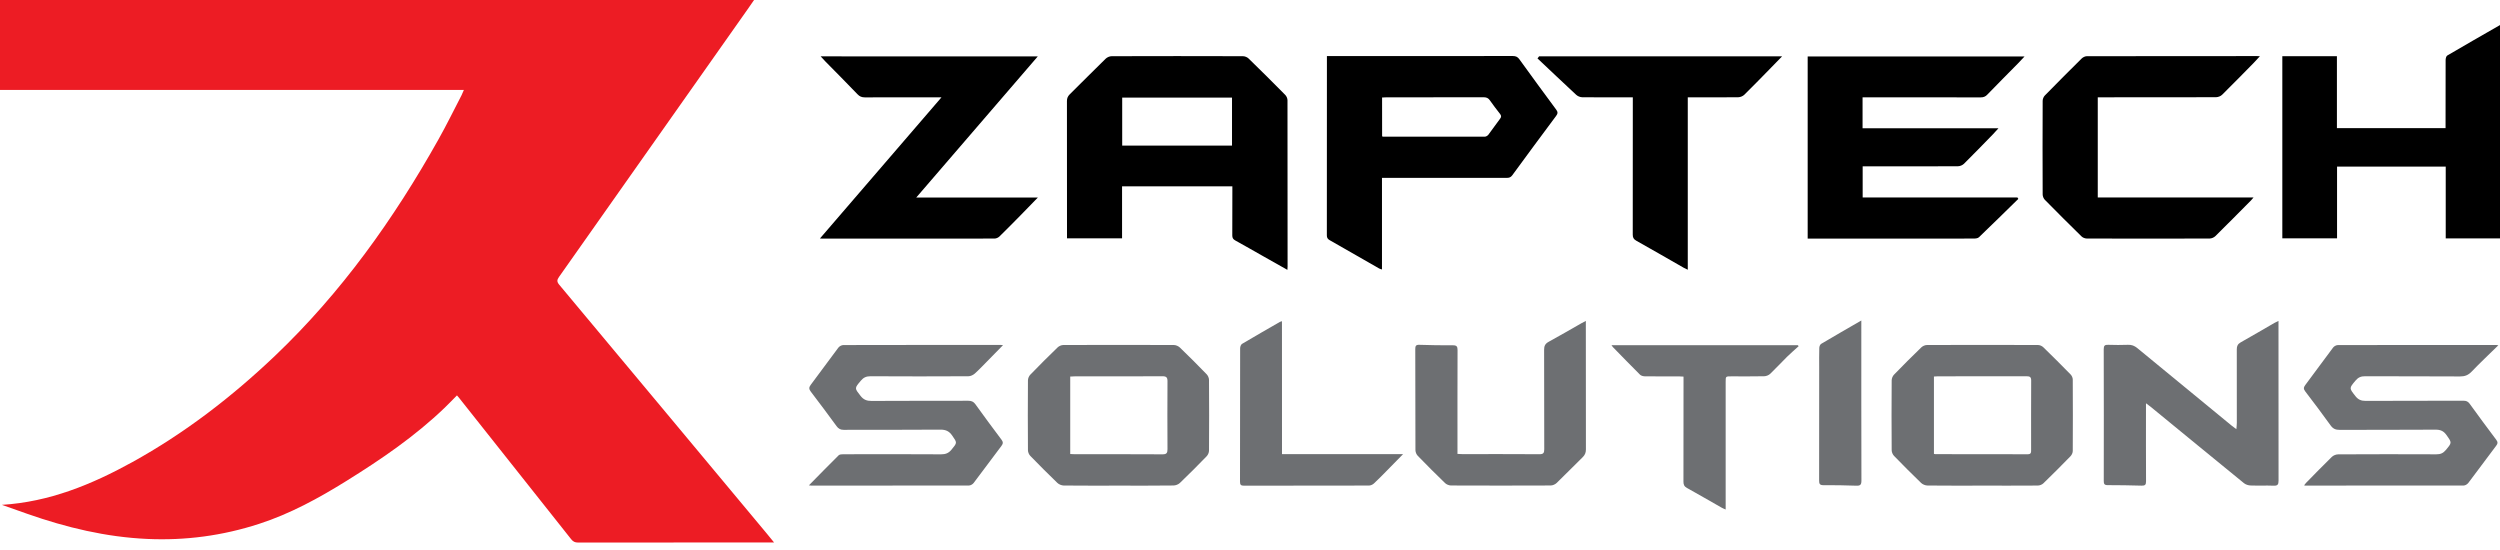
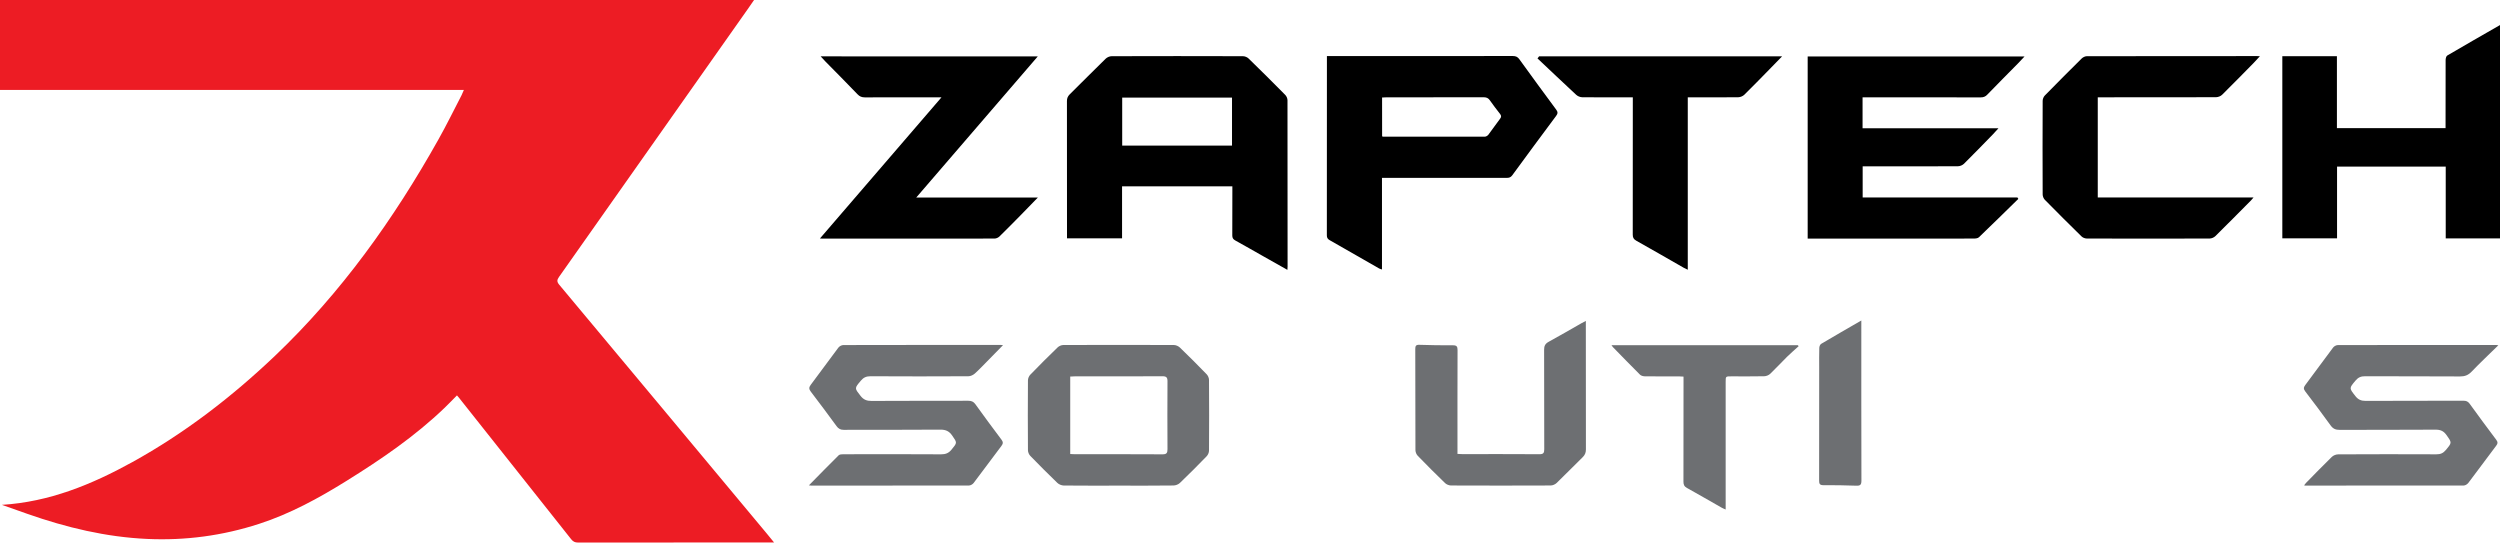
<svg xmlns="http://www.w3.org/2000/svg" width="200" height="44" viewBox="0 0 200 44" fill="none">
  <path d="M0.151 40.388C3.939 40.155 7.326 38.767 10.574 36.976C14.773 34.659 18.544 31.754 22.009 28.457C27.305 23.41 31.504 17.521 35.07 11.166C35.723 10.003 36.31 8.805 36.924 7.62C36.987 7.496 37.037 7.367 37.111 7.194C24.716 7.194 12.373 7.194 0 7.194C0 4.786 0 2.405 0 0C20.094 0 40.185 0 60.324 0C60.167 0.228 60.027 0.433 59.885 0.636C54.835 7.809 49.783 14.981 44.725 22.148C44.552 22.393 44.536 22.538 44.741 22.782C50.271 29.398 55.79 36.022 61.311 42.646C61.503 42.876 61.692 43.112 61.925 43.397C61.75 43.397 61.646 43.397 61.539 43.397C56.44 43.397 51.341 43.395 46.239 43.403C45.995 43.403 45.847 43.329 45.693 43.137C42.717 39.373 39.733 35.616 36.749 31.858C36.694 31.79 36.636 31.724 36.557 31.631C36.225 31.965 35.912 32.297 35.583 32.612C33.208 34.895 30.506 36.74 27.716 38.474C25.497 39.853 23.218 41.102 20.72 41.911C17.812 42.854 14.833 43.255 11.783 43.115C8.486 42.967 5.31 42.204 2.208 41.115C1.525 40.877 0.837 40.633 0.151 40.388Z" fill="#ED1C24" />
  <path d="M102.991 21.589C102.327 21.213 101.691 20.857 101.055 20.497C100.311 20.078 99.573 19.65 98.825 19.238C98.646 19.14 98.583 19.033 98.583 18.832C98.591 17.65 98.589 16.465 98.589 15.283C98.589 15.165 98.589 15.044 98.589 14.905C95.648 14.905 92.727 14.905 89.765 14.905C89.765 16.287 89.765 17.672 89.765 19.068C88.284 19.068 86.841 19.068 85.36 19.068C85.36 18.931 85.36 18.816 85.36 18.698C85.36 15.16 85.363 11.621 85.355 8.086C85.355 7.858 85.423 7.702 85.582 7.543C86.542 6.597 87.488 5.637 88.454 4.696C88.569 4.583 88.772 4.496 88.934 4.496C92.431 4.485 95.931 4.485 99.428 4.496C99.582 4.496 99.774 4.57 99.883 4.677C100.874 5.639 101.853 6.613 102.821 7.595C102.922 7.696 102.999 7.875 102.999 8.017C103.007 12.453 103.007 16.888 103.007 21.326C103.007 21.397 102.999 21.471 102.991 21.589ZM98.561 11.646C98.561 10.341 98.561 9.068 98.561 7.809C95.615 7.809 92.694 7.809 89.776 7.809C89.776 9.098 89.776 10.363 89.776 11.646C92.711 11.646 95.632 11.646 98.561 11.646Z" fill="black" />
  <path d="M161.466 15.911C160.418 16.937 159.373 17.966 158.314 18.98C158.224 19.068 158.037 19.085 157.895 19.085C154.134 19.09 150.371 19.09 146.611 19.09C145.952 19.09 145.297 19.09 144.614 19.09C144.614 14.233 144.614 9.386 144.614 4.515C150.376 4.515 156.145 4.515 161.965 4.515C161.776 4.715 161.614 4.899 161.441 5.072C160.618 5.908 159.79 6.736 158.975 7.579C158.824 7.735 158.671 7.79 158.46 7.79C155.443 7.784 152.428 7.787 149.411 7.787C149.282 7.787 149.153 7.787 149.005 7.787C149.005 8.621 149.005 9.424 149.005 10.261C152.606 10.261 156.2 10.261 159.878 10.261C159.697 10.459 159.576 10.601 159.444 10.736C158.671 11.528 157.903 12.324 157.116 13.103C157 13.215 156.8 13.3 156.638 13.3C154.225 13.314 151.814 13.308 149.4 13.308C149.279 13.308 149.161 13.308 149.013 13.308C149.013 14.137 149.013 14.951 149.013 15.796C153.139 15.796 157.267 15.796 161.394 15.796C161.416 15.832 161.441 15.873 161.466 15.911Z" fill="black" />
  <path d="M110.558 14.227C110.558 16.688 110.558 19.107 110.558 21.559C110.465 21.526 110.394 21.512 110.333 21.479C109.011 20.722 107.695 19.962 106.37 19.211C106.206 19.118 106.148 19.013 106.148 18.824C106.153 14.137 106.153 9.446 106.153 4.759C106.153 4.685 106.153 4.608 106.153 4.487C106.291 4.487 106.406 4.487 106.521 4.487C111.357 4.487 116.195 4.49 121.03 4.482C121.264 4.482 121.409 4.548 121.546 4.737C122.52 6.086 123.502 7.43 124.495 8.769C124.64 8.964 124.629 9.087 124.489 9.274C123.31 10.854 122.139 12.439 120.976 14.03C120.855 14.194 120.723 14.23 120.534 14.23C117.352 14.224 114.173 14.227 110.992 14.227C110.863 14.227 110.734 14.227 110.558 14.227ZM110.569 10.906C110.616 10.925 110.624 10.933 110.635 10.933C113.353 10.936 116.074 10.941 118.792 10.933C118.888 10.933 119.014 10.851 119.075 10.771C119.393 10.354 119.686 9.915 120.007 9.498C120.125 9.345 120.106 9.241 119.994 9.101C119.717 8.75 119.445 8.39 119.187 8.023C119.061 7.842 118.918 7.781 118.696 7.781C116.096 7.79 113.499 7.787 110.898 7.787C110.792 7.787 110.685 7.795 110.567 7.801C110.569 8.848 110.569 9.874 110.569 10.906Z" fill="black" />
  <path d="M182.586 4.498C184.04 4.498 185.474 4.498 186.953 4.498C186.953 6.418 186.953 8.327 186.953 10.253C189.863 10.253 192.729 10.253 195.645 10.253C195.645 10.113 195.645 9.987 195.645 9.861C195.645 8.174 195.642 6.487 195.65 4.8C195.65 4.677 195.697 4.493 195.782 4.441C197.17 3.626 198.566 2.828 200 2.005C200 7.716 200 13.388 200 19.074C198.563 19.074 197.131 19.074 195.658 19.074C195.658 17.167 195.658 15.258 195.658 13.327C192.743 13.327 189.865 13.327 186.964 13.327C186.964 15.239 186.964 17.14 186.964 19.066C185.496 19.066 184.053 19.066 182.586 19.066C182.586 14.216 182.586 9.375 182.586 4.498Z" fill="black" />
  <path d="M83.023 4.512C79.773 8.283 76.561 12.014 73.3 15.802C76.564 15.802 79.756 15.802 83.029 15.802C82.532 16.314 82.093 16.767 81.652 17.217C81.089 17.787 80.53 18.358 79.957 18.917C79.861 19.011 79.696 19.085 79.564 19.085C74.992 19.093 70.417 19.093 65.845 19.09C65.784 19.09 65.721 19.085 65.595 19.079C68.846 15.305 72.057 11.575 75.321 7.784C75.143 7.784 75.028 7.784 74.913 7.784C73.004 7.784 71.097 7.781 69.188 7.79C68.939 7.79 68.771 7.721 68.596 7.537C67.757 6.657 66.895 5.798 66.042 4.929C65.922 4.806 65.809 4.677 65.653 4.509C71.457 4.512 77.206 4.512 83.023 4.512Z" fill="black" />
  <path d="M167.821 7.784C167.821 10.472 167.821 13.119 167.821 15.796C171.963 15.796 176.088 15.796 180.285 15.796C180.189 15.909 180.142 15.972 180.084 16.029C179.135 16.986 178.189 17.946 177.229 18.89C177.119 18.997 176.933 19.079 176.779 19.082C173.501 19.093 170.221 19.093 166.943 19.082C166.8 19.082 166.619 19.011 166.518 18.909C165.531 17.944 164.554 16.967 163.586 15.983C163.487 15.881 163.413 15.703 163.413 15.557C163.402 13.061 163.402 10.563 163.413 8.067C163.413 7.924 163.484 7.746 163.583 7.644C164.557 6.649 165.539 5.664 166.529 4.685C166.633 4.583 166.806 4.496 166.946 4.496C171.485 4.485 176.025 4.487 180.564 4.487C180.619 4.487 180.674 4.493 180.792 4.498C180.597 4.707 180.438 4.888 180.268 5.061C179.437 5.905 178.611 6.75 177.769 7.581C177.654 7.694 177.454 7.773 177.289 7.776C174.275 7.787 171.258 7.784 168.243 7.784C168.117 7.784 167.985 7.784 167.821 7.784Z" fill="black" />
  <path d="M64.712 38.828C65.537 37.988 66.311 37.199 67.095 36.422C67.172 36.348 67.337 36.34 67.46 36.34C70.069 36.334 72.68 36.329 75.288 36.346C75.65 36.348 75.897 36.247 76.125 35.967C76.586 35.405 76.58 35.429 76.174 34.842C75.93 34.491 75.659 34.368 75.225 34.371C72.65 34.393 70.071 34.379 67.496 34.387C67.235 34.387 67.079 34.302 66.928 34.096C66.251 33.166 65.562 32.248 64.865 31.332C64.717 31.137 64.698 30.997 64.855 30.791C65.601 29.804 66.322 28.8 67.068 27.812C67.15 27.703 67.331 27.604 67.466 27.604C71.665 27.593 75.864 27.596 80.064 27.596C80.105 27.596 80.146 27.604 80.242 27.612C79.803 28.062 79.394 28.479 78.983 28.896C78.651 29.231 78.33 29.576 77.979 29.889C77.847 30.004 77.644 30.1 77.474 30.1C74.866 30.114 72.255 30.116 69.646 30.1C69.306 30.097 69.079 30.199 68.865 30.457C68.349 31.071 68.357 31.046 68.843 31.669C69.084 31.979 69.345 32.078 69.729 32.075C72.304 32.058 74.882 32.069 77.458 32.061C77.71 32.061 77.878 32.124 78.031 32.338C78.714 33.29 79.411 34.233 80.116 35.169C80.261 35.361 80.256 35.49 80.113 35.676C79.364 36.664 78.635 37.662 77.886 38.644C77.809 38.745 77.642 38.841 77.516 38.841C73.316 38.852 69.117 38.85 64.918 38.85C64.876 38.85 64.833 38.841 64.712 38.828Z" fill="#6D6F72" />
  <path d="M199.868 27.623C199.117 28.358 198.406 29.025 197.734 29.727C197.46 30.012 197.189 30.119 196.796 30.116C194.265 30.097 191.73 30.114 189.199 30.1C188.87 30.097 188.653 30.196 188.445 30.443C187.921 31.065 187.929 31.043 188.425 31.68C188.65 31.971 188.889 32.072 189.254 32.072C191.862 32.058 194.473 32.066 197.082 32.058C197.301 32.058 197.441 32.119 197.573 32.3C198.272 33.265 198.98 34.228 199.698 35.18C199.838 35.363 199.827 35.487 199.693 35.662C198.947 36.65 198.214 37.648 197.466 38.633C197.386 38.737 197.224 38.839 197.101 38.841C192.869 38.849 188.637 38.847 184.404 38.847C184.393 38.847 184.382 38.841 184.328 38.828C184.393 38.745 184.443 38.671 184.506 38.608C185.181 37.92 185.853 37.226 186.544 36.554C186.667 36.433 186.881 36.348 187.051 36.348C189.671 36.334 192.293 36.334 194.912 36.345C195.239 36.348 195.458 36.252 195.666 36.002C196.163 35.404 196.16 35.426 195.716 34.801C195.491 34.483 195.241 34.37 194.846 34.373C192.293 34.392 189.736 34.379 187.183 34.39C186.857 34.392 186.645 34.307 186.448 34.033C185.792 33.117 185.109 32.217 184.426 31.32C184.284 31.134 184.267 31.005 184.418 30.808C185.17 29.809 185.899 28.797 186.651 27.801C186.728 27.7 186.898 27.607 187.024 27.607C191.245 27.596 195.466 27.598 199.687 27.601C199.709 27.593 199.729 27.601 199.868 27.623Z" fill="#6D6F72" />
  <path d="M123.127 4.507C129.586 4.507 136.048 4.507 142.568 4.507C142.206 4.88 141.882 5.214 141.556 5.546C140.889 6.226 140.225 6.912 139.545 7.579C139.43 7.691 139.23 7.776 139.068 7.779C137.85 7.795 136.632 7.787 135.417 7.787C135.299 7.787 135.179 7.787 135.022 7.787C135.022 12.387 135.022 16.956 135.022 21.578C134.888 21.515 134.803 21.479 134.723 21.435C133.451 20.709 132.181 19.973 130.9 19.255C130.689 19.137 130.62 19.005 130.62 18.767C130.628 15.25 130.625 11.734 130.625 8.218C130.625 8.089 130.625 7.96 130.625 7.787C130.483 7.787 130.368 7.787 130.25 7.787C129.021 7.787 127.792 7.795 126.566 7.779C126.404 7.776 126.207 7.691 126.089 7.579C125.052 6.619 124.029 5.642 123 4.674C123.042 4.616 123.083 4.561 123.127 4.507Z" fill="black" />
-   <path d="M171.678 32.261C171.678 32.494 171.678 32.626 171.678 32.755C171.678 34.672 171.672 36.59 171.683 38.504C171.686 38.778 171.603 38.861 171.332 38.852C170.424 38.825 169.513 38.811 168.606 38.811C168.348 38.811 168.301 38.707 168.301 38.477C168.307 34.96 168.309 31.444 168.298 27.928C168.298 27.642 168.392 27.576 168.658 27.585C169.184 27.601 169.711 27.607 170.238 27.585C170.531 27.571 170.756 27.662 170.981 27.845C173.499 29.922 176.025 31.992 178.548 34.063C178.647 34.143 178.751 34.217 178.91 34.335C178.927 34.115 178.946 33.967 178.946 33.819C178.949 31.858 178.952 29.897 178.943 27.939C178.943 27.678 179.023 27.522 179.253 27.39C180.161 26.88 181.055 26.353 181.958 25.832C182.04 25.783 182.13 25.747 182.279 25.673C182.279 25.832 182.279 25.945 182.279 26.06C182.279 30.188 182.276 34.318 182.284 38.446C182.284 38.754 182.218 38.869 181.889 38.855C181.277 38.831 180.66 38.861 180.049 38.839C179.868 38.833 179.656 38.767 179.519 38.655C177.021 36.622 174.533 34.576 172.04 32.533C171.946 32.462 171.85 32.396 171.678 32.261Z" fill="#6D6F72" />
  <path d="M89.504 38.85C88.034 38.85 86.564 38.858 85.097 38.842C84.924 38.839 84.713 38.751 84.587 38.63C83.851 37.923 83.133 37.201 82.422 36.469C82.315 36.359 82.236 36.17 82.236 36.016C82.222 34.154 82.222 32.292 82.236 30.429C82.236 30.276 82.315 30.086 82.422 29.977C83.138 29.236 83.868 28.509 84.609 27.793C84.718 27.686 84.907 27.604 85.061 27.601C88.012 27.59 90.961 27.59 93.912 27.601C94.074 27.601 94.274 27.692 94.392 27.804C95.119 28.504 95.832 29.217 96.532 29.941C96.639 30.051 96.721 30.24 96.721 30.393C96.735 32.278 96.735 34.162 96.721 36.047C96.721 36.2 96.641 36.389 96.534 36.499C95.832 37.223 95.122 37.939 94.392 38.636C94.269 38.754 94.055 38.836 93.882 38.839C92.423 38.858 90.964 38.85 89.504 38.85ZM85.618 36.321C85.749 36.326 85.856 36.337 85.963 36.337C88.309 36.337 90.656 36.332 93.002 36.346C93.336 36.348 93.399 36.228 93.399 35.929C93.388 34.121 93.388 32.316 93.399 30.509C93.402 30.199 93.317 30.1 92.993 30.1C90.659 30.114 88.322 30.108 85.988 30.108C85.87 30.108 85.752 30.119 85.618 30.125C85.618 32.193 85.618 34.236 85.618 36.321Z" fill="#6D6F72" />
-   <path d="M158.572 38.85C157.113 38.85 155.653 38.858 154.197 38.842C154.024 38.839 153.813 38.754 153.687 38.633C152.952 37.925 152.233 37.204 151.523 36.472C151.416 36.362 151.336 36.173 151.334 36.019C151.32 34.157 151.32 32.294 151.334 30.432C151.334 30.278 151.41 30.089 151.517 29.977C152.233 29.236 152.963 28.509 153.703 27.793C153.813 27.686 154.002 27.601 154.156 27.601C157.118 27.59 160.078 27.59 163.04 27.601C163.183 27.601 163.361 27.678 163.465 27.78C164.206 28.498 164.933 29.225 165.654 29.963C165.747 30.059 165.821 30.226 165.821 30.361C165.832 32.267 165.832 34.173 165.821 36.08C165.821 36.222 165.739 36.398 165.637 36.502C164.927 37.231 164.206 37.953 163.473 38.663C163.364 38.77 163.172 38.844 163.018 38.844C161.531 38.855 160.053 38.85 158.572 38.85ZM154.715 36.31C154.779 36.324 154.8 36.332 154.822 36.332C157.288 36.334 159.754 36.332 162.223 36.34C162.494 36.34 162.489 36.184 162.489 36C162.489 34.148 162.483 32.3 162.494 30.448C162.497 30.171 162.398 30.1 162.129 30.1C159.762 30.108 157.392 30.105 155.025 30.105C154.921 30.105 154.817 30.116 154.715 30.122C154.715 32.209 154.715 34.253 154.715 36.31Z" fill="#6D6F72" />
  <path d="M126.867 25.673C126.867 25.851 126.867 25.958 126.867 26.065C126.867 29.362 126.865 32.659 126.873 35.956C126.873 36.219 126.793 36.403 126.607 36.584C125.907 37.264 125.23 37.966 124.528 38.641C124.41 38.754 124.21 38.839 124.048 38.839C121.395 38.85 118.74 38.85 116.088 38.839C115.923 38.839 115.72 38.759 115.605 38.647C114.865 37.931 114.135 37.204 113.419 36.463C113.312 36.354 113.235 36.162 113.235 36.008C113.224 33.315 113.23 30.618 113.222 27.925C113.222 27.675 113.274 27.576 113.548 27.585C114.445 27.615 115.345 27.629 116.242 27.623C116.535 27.623 116.604 27.725 116.604 28.004C116.593 30.632 116.598 33.262 116.598 35.89C116.598 36.019 116.598 36.151 116.598 36.312C116.741 36.318 116.856 36.329 116.971 36.329C119.034 36.329 121.094 36.323 123.156 36.337C123.474 36.34 123.54 36.227 123.54 35.942C123.532 33.293 123.54 30.64 123.529 27.991C123.527 27.681 123.612 27.497 123.894 27.343C124.78 26.863 125.647 26.35 126.524 25.854C126.612 25.807 126.708 25.761 126.867 25.673Z" fill="#6D6F72" />
  <path d="M143.892 27.695C143.58 27.98 143.256 28.254 142.957 28.55C142.505 28.997 142.077 29.466 141.616 29.905C141.498 30.018 141.298 30.097 141.133 30.1C140.255 30.119 139.378 30.108 138.503 30.108C138.053 30.108 138.053 30.108 138.053 30.544C138.053 33.808 138.053 37.072 138.053 40.336C138.053 40.462 138.053 40.591 138.053 40.761C137.916 40.698 137.825 40.668 137.746 40.621C136.813 40.092 135.886 39.552 134.948 39.031C134.734 38.913 134.676 38.767 134.676 38.534C134.685 35.885 134.682 33.232 134.682 30.583C134.682 30.443 134.682 30.303 134.682 30.128C134.539 30.122 134.424 30.111 134.309 30.111C133.398 30.111 132.488 30.116 131.58 30.105C131.451 30.103 131.289 30.059 131.201 29.974C130.472 29.247 129.753 28.509 129.034 27.771C128.999 27.736 128.971 27.689 128.917 27.615C133.911 27.615 138.868 27.615 143.827 27.615C143.843 27.64 143.868 27.667 143.892 27.695Z" fill="#6D6F72" />
-   <path d="M102.56 36.332C105.802 36.332 108.984 36.332 112.245 36.332C111.765 36.82 111.342 37.254 110.915 37.687C110.583 38.022 110.256 38.362 109.911 38.68C109.809 38.773 109.647 38.844 109.513 38.844C106.181 38.853 102.848 38.85 99.516 38.855C99.269 38.855 99.2 38.781 99.2 38.537C99.208 34.98 99.203 31.419 99.211 27.862C99.211 27.741 99.272 27.566 99.362 27.511C100.369 26.913 101.386 26.331 102.401 25.747C102.437 25.728 102.481 25.72 102.557 25.695C102.56 29.239 102.56 32.758 102.56 36.332Z" fill="#6D6F72" />
  <path d="M148.906 25.64C148.906 25.813 148.906 25.92 148.906 26.027C148.906 30.166 148.901 34.305 148.914 38.444C148.914 38.789 148.816 38.869 148.489 38.855C147.614 38.822 146.737 38.811 145.862 38.814C145.568 38.814 145.53 38.688 145.53 38.438C145.538 35.416 145.535 32.393 145.535 29.37C145.535 28.855 145.527 28.342 145.543 27.826C145.546 27.717 145.609 27.558 145.694 27.508C146.737 26.888 147.79 26.285 148.906 25.64Z" fill="#6D6F72" />
</svg>